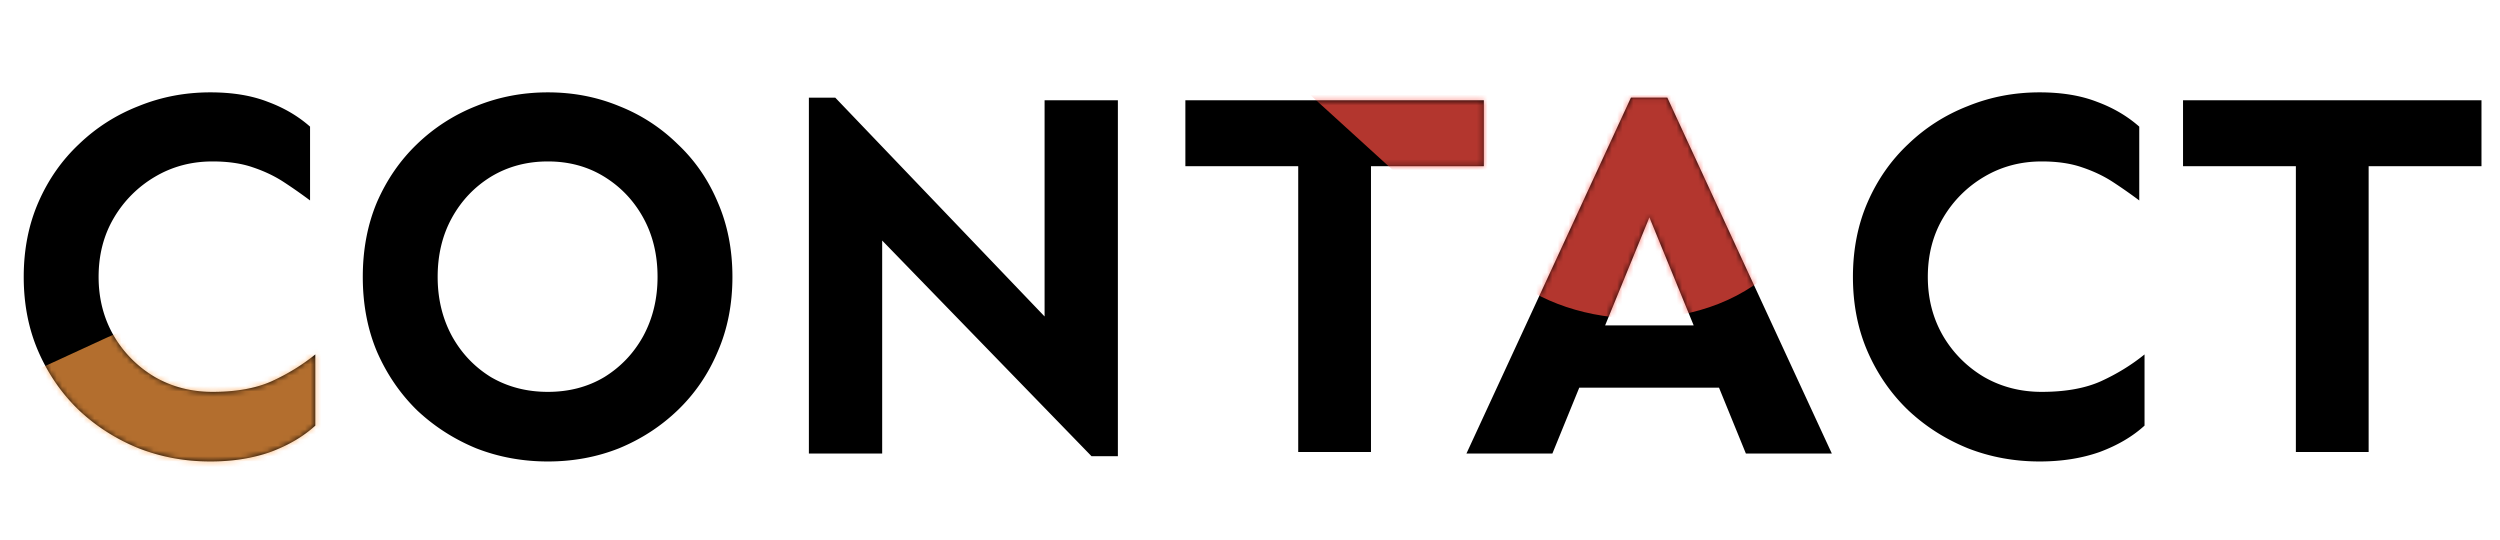
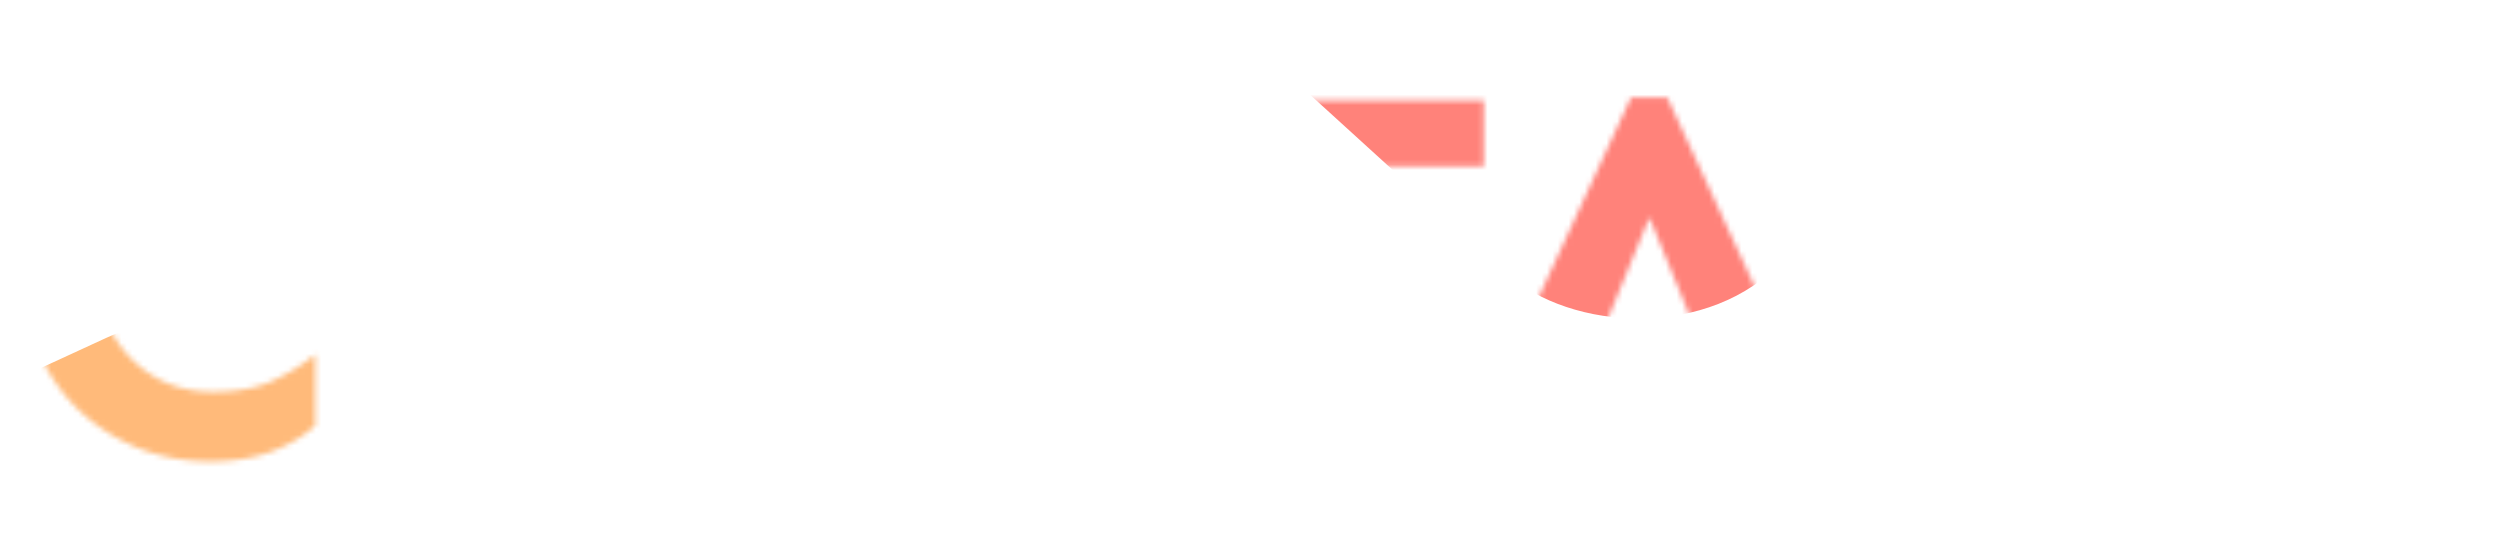
<svg xmlns="http://www.w3.org/2000/svg" width="463" height="100" fill="none">
-   <path d="M38.965 17.105c4.101 0 7.65.586 10.644 1.758 2.995 1.107 5.6 2.637 7.813 4.59v13.672a92.53 92.53 0 0 0-4.883-3.418c-1.693-1.107-3.613-2.018-5.762-2.734-2.083-.716-4.557-1.075-7.422-1.075-3.906 0-7.454.944-10.644 2.832a21.35 21.35 0 0 0-7.617 7.618c-1.888 3.19-2.832 6.836-2.832 10.937 0 4.037.944 7.682 2.832 10.938a21.35 21.35 0 0 0 7.617 7.617c3.19 1.823 6.738 2.734 10.645 2.734 4.361 0 8.007-.65 10.937-1.953 2.995-1.367 5.697-3.027 8.105-4.98v13.183c-2.213 2.018-4.98 3.646-8.3 4.883-3.32 1.172-7.032 1.758-11.133 1.758-4.688 0-9.115-.814-13.281-2.442-4.167-1.692-7.846-4.036-11.036-7.03-3.19-3.06-5.696-6.674-7.52-10.84-1.822-4.167-2.733-8.79-2.733-13.868 0-5.078.911-9.7 2.734-13.867 1.823-4.167 4.33-7.747 7.52-10.742 3.19-3.06 6.868-5.404 11.035-7.031 4.166-1.693 8.593-2.54 13.28-2.54Zm62.5 0c4.687 0 9.082.847 13.183 2.54a32.43 32.43 0 0 1 10.84 7.03c3.19 2.996 5.664 6.576 7.422 10.743 1.823 4.167 2.735 8.789 2.735 13.867 0 5.078-.912 9.7-2.735 13.867-1.758 4.167-4.232 7.78-7.422 10.84-3.125 2.995-6.738 5.339-10.84 7.031-4.101 1.628-8.496 2.442-13.183 2.442-4.688 0-9.115-.814-13.281-2.442-4.102-1.692-7.748-4.036-10.938-7.03-3.125-3.06-5.599-6.674-7.422-10.84-1.758-4.167-2.636-8.79-2.636-13.868 0-5.078.878-9.7 2.636-13.867 1.823-4.167 4.297-7.747 7.422-10.742a33.513 33.513 0 0 1 10.938-7.031c4.166-1.693 8.593-2.54 13.281-2.54Zm0 12.793c-3.906 0-7.422.944-10.547 2.832-3.06 1.889-5.469 4.428-7.227 7.618-1.757 3.19-2.636 6.836-2.636 10.937 0 4.037.879 7.682 2.636 10.938 1.758 3.19 4.167 5.729 7.227 7.617 3.125 1.823 6.64 2.734 10.547 2.734 3.906 0 7.389-.911 10.449-2.734 3.06-1.888 5.469-4.427 7.227-7.617 1.757-3.256 2.636-6.901 2.636-10.938 0-4.101-.879-7.747-2.636-10.937-1.758-3.19-4.167-5.73-7.227-7.617-3.06-1.889-6.543-2.833-10.449-2.833ZM207.031 18.57v65.918h-4.883l-38.769-39.941V84h-13.574V18.082h4.883l38.769 40.527V18.57h13.574Zm67.774 0v12.207h-20.899v52.93H240.43v-52.93h-20.899V18.57h55.274Zm33.984-.488L339.258 84H323.34l-4.981-12.207H292.48L287.5 84h-15.918l30.469-65.918h6.738Zm-3.32 22.168-8.203 20.02h16.406l-8.203-20.02Zm72.265-23.145c4.102 0 7.65.586 10.645 1.758 2.995 1.107 5.599 2.637 7.812 4.59v13.672a92.59 92.59 0 0 0-4.882-3.418c-1.693-1.107-3.614-2.018-5.762-2.734-2.083-.716-4.557-1.075-7.422-1.075-3.906 0-7.454.944-10.645 2.832a21.351 21.351 0 0 0-7.617 7.618c-1.888 3.19-2.832 6.836-2.832 10.937 0 4.037.944 7.682 2.832 10.938a21.351 21.351 0 0 0 7.617 7.617c3.191 1.823 6.739 2.734 10.645 2.734 4.362 0 8.008-.65 10.937-1.953 2.995-1.367 5.697-3.027 8.106-4.98v13.183c-2.214 2.018-4.98 3.646-8.301 4.883-3.32 1.172-7.031 1.758-11.133 1.758-4.687 0-9.114-.814-13.281-2.442-4.167-1.692-7.845-4.036-11.035-7.03-3.19-3.06-5.697-6.674-7.52-10.84-1.822-4.167-2.734-8.79-2.734-13.868 0-5.078.912-9.7 2.734-13.867 1.823-4.167 4.33-7.747 7.52-10.742 3.19-3.06 6.868-5.404 11.035-7.031 4.167-1.693 8.594-2.54 13.281-2.54Zm81.836 1.465v12.207h-20.898v52.93h-13.477v-52.93h-20.898V18.57h55.273Z" fill="#000" />
  <mask id="a" style="mask-type:alpha" maskUnits="userSpaceOnUse" x="4" y="17" width="456" height="69">
    <path d="M38.965 17.105c4.101 0 7.65.586 10.644 1.758 2.995 1.107 5.6 2.637 7.813 4.59v13.672a92.53 92.53 0 0 0-4.883-3.418c-1.693-1.107-3.613-2.018-5.762-2.734-2.083-.716-4.557-1.075-7.422-1.075-3.906 0-7.454.944-10.644 2.832a21.35 21.35 0 0 0-7.617 7.618c-1.888 3.19-2.832 6.836-2.832 10.937 0 4.037.944 7.682 2.832 10.938a21.35 21.35 0 0 0 7.617 7.617c3.19 1.823 6.738 2.734 10.645 2.734 4.361 0 8.007-.65 10.937-1.953 2.995-1.367 5.697-3.027 8.105-4.98v13.183c-2.213 2.018-4.98 3.646-8.3 4.883-3.32 1.172-7.032 1.758-11.133 1.758-4.688 0-9.115-.814-13.281-2.442-4.167-1.692-7.846-4.036-11.036-7.03-3.19-3.06-5.696-6.674-7.52-10.84-1.822-4.167-2.733-8.79-2.733-13.868 0-5.078.911-9.7 2.734-13.867 1.823-4.167 4.33-7.747 7.52-10.742 3.19-3.06 6.868-5.404 11.035-7.031 4.166-1.693 8.593-2.54 13.28-2.54Zm62.5 0c4.687 0 9.082.847 13.183 2.54a32.43 32.43 0 0 1 10.84 7.03c3.19 2.996 5.664 6.576 7.422 10.743 1.823 4.167 2.735 8.789 2.735 13.867 0 5.078-.912 9.7-2.735 13.867-1.758 4.167-4.232 7.78-7.422 10.84-3.125 2.995-6.738 5.339-10.84 7.031-4.101 1.628-8.496 2.442-13.183 2.442-4.688 0-9.115-.814-13.281-2.442-4.102-1.692-7.748-4.036-10.938-7.03-3.125-3.06-5.599-6.674-7.422-10.84-1.758-4.167-2.636-8.79-2.636-13.868 0-5.078.878-9.7 2.636-13.867 1.823-4.167 4.297-7.747 7.422-10.742a33.513 33.513 0 0 1 10.938-7.031c4.166-1.693 8.593-2.54 13.281-2.54Zm0 12.793c-3.906 0-7.422.944-10.547 2.832-3.06 1.889-5.469 4.428-7.227 7.618-1.757 3.19-2.636 6.836-2.636 10.937 0 4.037.879 7.682 2.636 10.938 1.758 3.19 4.167 5.729 7.227 7.617 3.125 1.823 6.64 2.734 10.547 2.734 3.906 0 7.389-.911 10.449-2.734 3.06-1.888 5.469-4.427 7.227-7.617 1.757-3.256 2.636-6.901 2.636-10.938 0-4.101-.879-7.747-2.636-10.937-1.758-3.19-4.167-5.73-7.227-7.617-3.06-1.889-6.543-2.833-10.449-2.833ZM207.031 18.57v65.918h-4.883l-38.769-39.941V84h-13.574V18.082h4.883l38.769 40.527V18.57h13.574Zm67.774 0v12.207h-20.899v52.93H240.43v-52.93h-20.899V18.57h55.274Zm33.984-.488L339.258 84H323.34l-4.981-12.207H292.48L287.5 84h-15.918l30.469-65.918h6.738Zm-3.32 22.168-8.203 20.02h16.406l-8.203-20.02Zm72.265-23.145c4.102 0 7.65.586 10.645 1.758 2.995 1.107 5.599 2.637 7.812 4.59v13.672a92.59 92.59 0 0 0-4.882-3.418c-1.693-1.107-3.614-2.018-5.762-2.734-2.083-.716-4.557-1.075-7.422-1.075-3.906 0-7.454.944-10.645 2.832a21.351 21.351 0 0 0-7.617 7.618c-1.888 3.19-2.832 6.836-2.832 10.937 0 4.037.944 7.682 2.832 10.938a21.351 21.351 0 0 0 7.617 7.617c3.191 1.823 6.739 2.734 10.645 2.734 4.362 0 8.008-.65 10.937-1.953 2.995-1.367 5.697-3.027 8.106-4.98v13.183c-2.214 2.018-4.98 3.646-8.301 4.883-3.32 1.172-7.031 1.758-11.133 1.758-4.687 0-9.114-.814-13.281-2.442-4.167-1.692-7.845-4.036-11.035-7.03-3.19-3.06-5.697-6.674-7.52-10.84-1.822-4.167-2.734-8.79-2.734-13.868 0-5.078.912-9.7 2.734-13.867 1.823-4.167 4.33-7.747 7.52-10.742 3.19-3.06 6.868-5.404 11.035-7.031 4.167-1.693 8.594-2.54 13.281-2.54Zm81.836 1.465v12.207h-20.898v52.93h-13.477v-52.93h-20.898V18.57h55.273Z" fill="#000" />
  </mask>
  <g mask="url(#a)">
    <g opacity=".7" filter="url(#b)">
      <rect x="57.84" y="45" width="84.057" height="122.028" rx="42.029" transform="rotate(65.273 57.84 45)" fill="#FF9D42" />
    </g>
    <g opacity=".7" filter="url(#c)">
      <rect x="109" y="-104.068" width="72.924" height="266.094" rx="36.462" transform="rotate(-47.694 109 -104.068)" fill="#FF4D42" />
    </g>
  </g>
  <defs>
    <filter id="b" x="-69.283" y="28.717" width="178.566" height="159.96" filterUnits="userSpaceOnUse" color-interpolation-filters="sRGB">
      <feFlood flood-opacity="0" result="BackgroundImageFix" />
      <feBlend in="SourceGraphic" in2="BackgroundImageFix" result="shape" />
      <feGaussianBlur stdDeviation="15" result="effect1_foregroundBlur_1297_6921" />
    </filter>
    <filter id="c" x="94.047" y="-172.954" width="275.783" height="262.947" filterUnits="userSpaceOnUse" color-interpolation-filters="sRGB">
      <feFlood flood-opacity="0" result="BackgroundImageFix" />
      <feBlend in="SourceGraphic" in2="BackgroundImageFix" result="shape" />
      <feGaussianBlur stdDeviation="15" result="effect1_foregroundBlur_1297_6921" />
    </filter>
  </defs>
</svg>